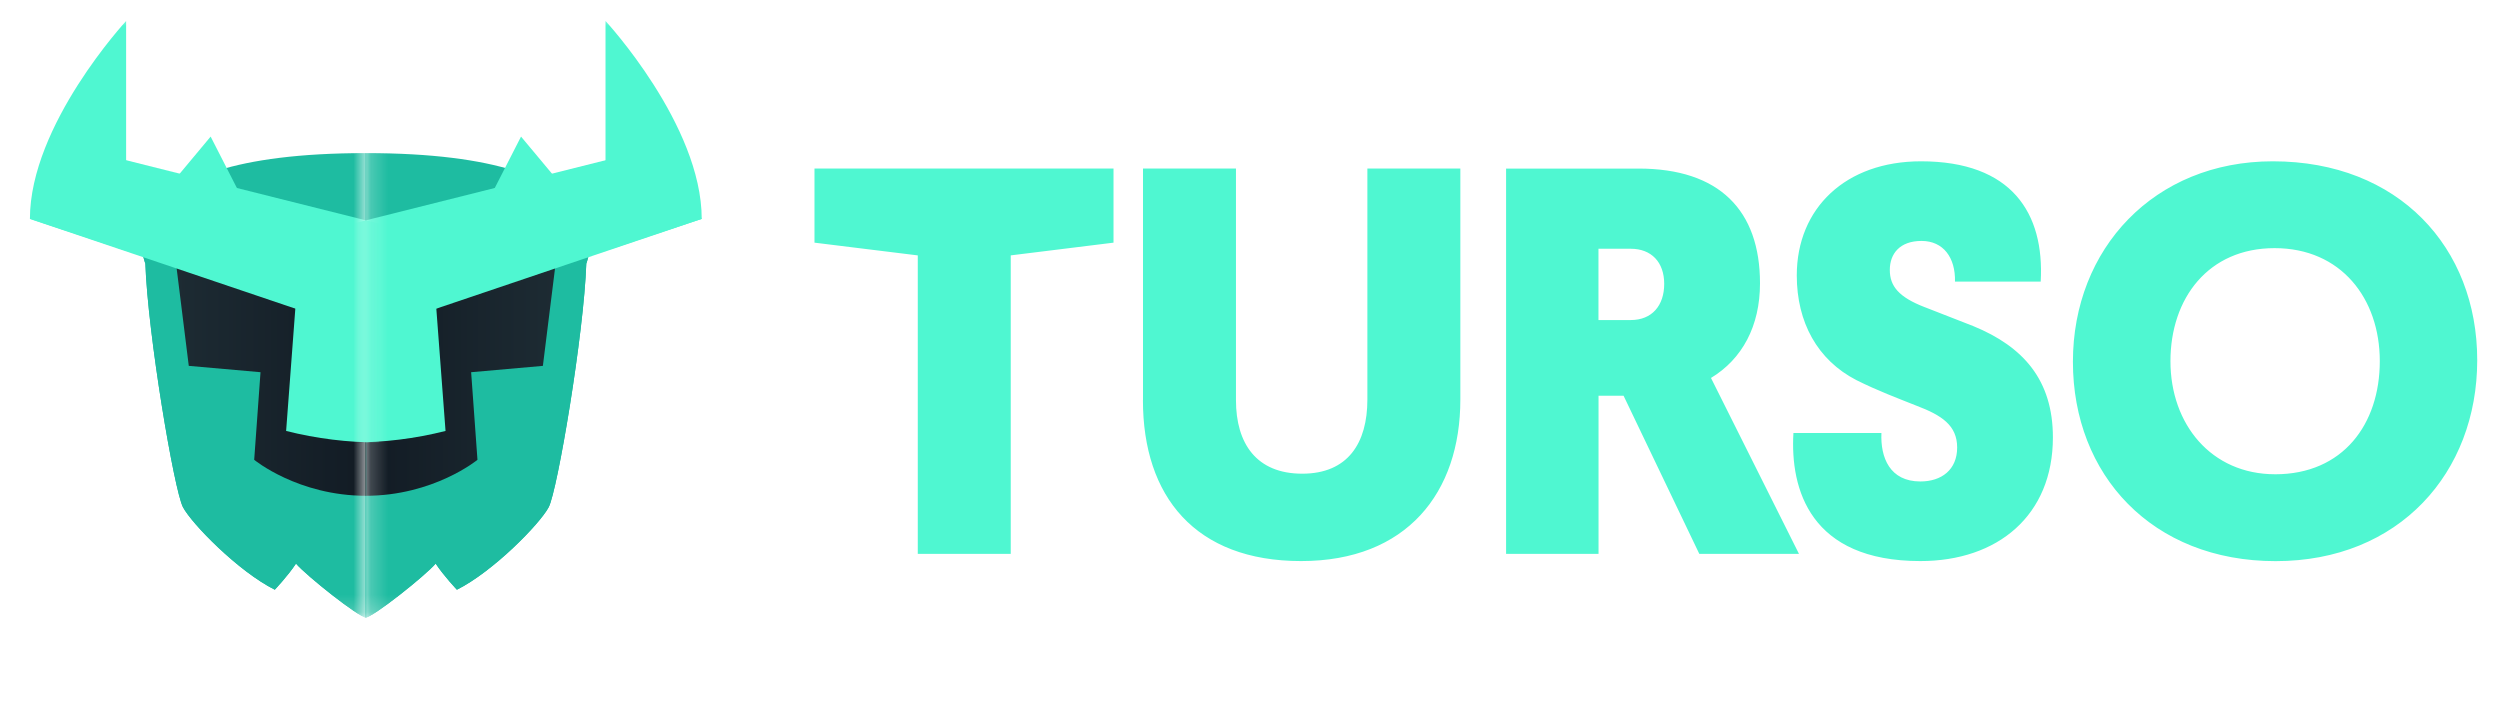
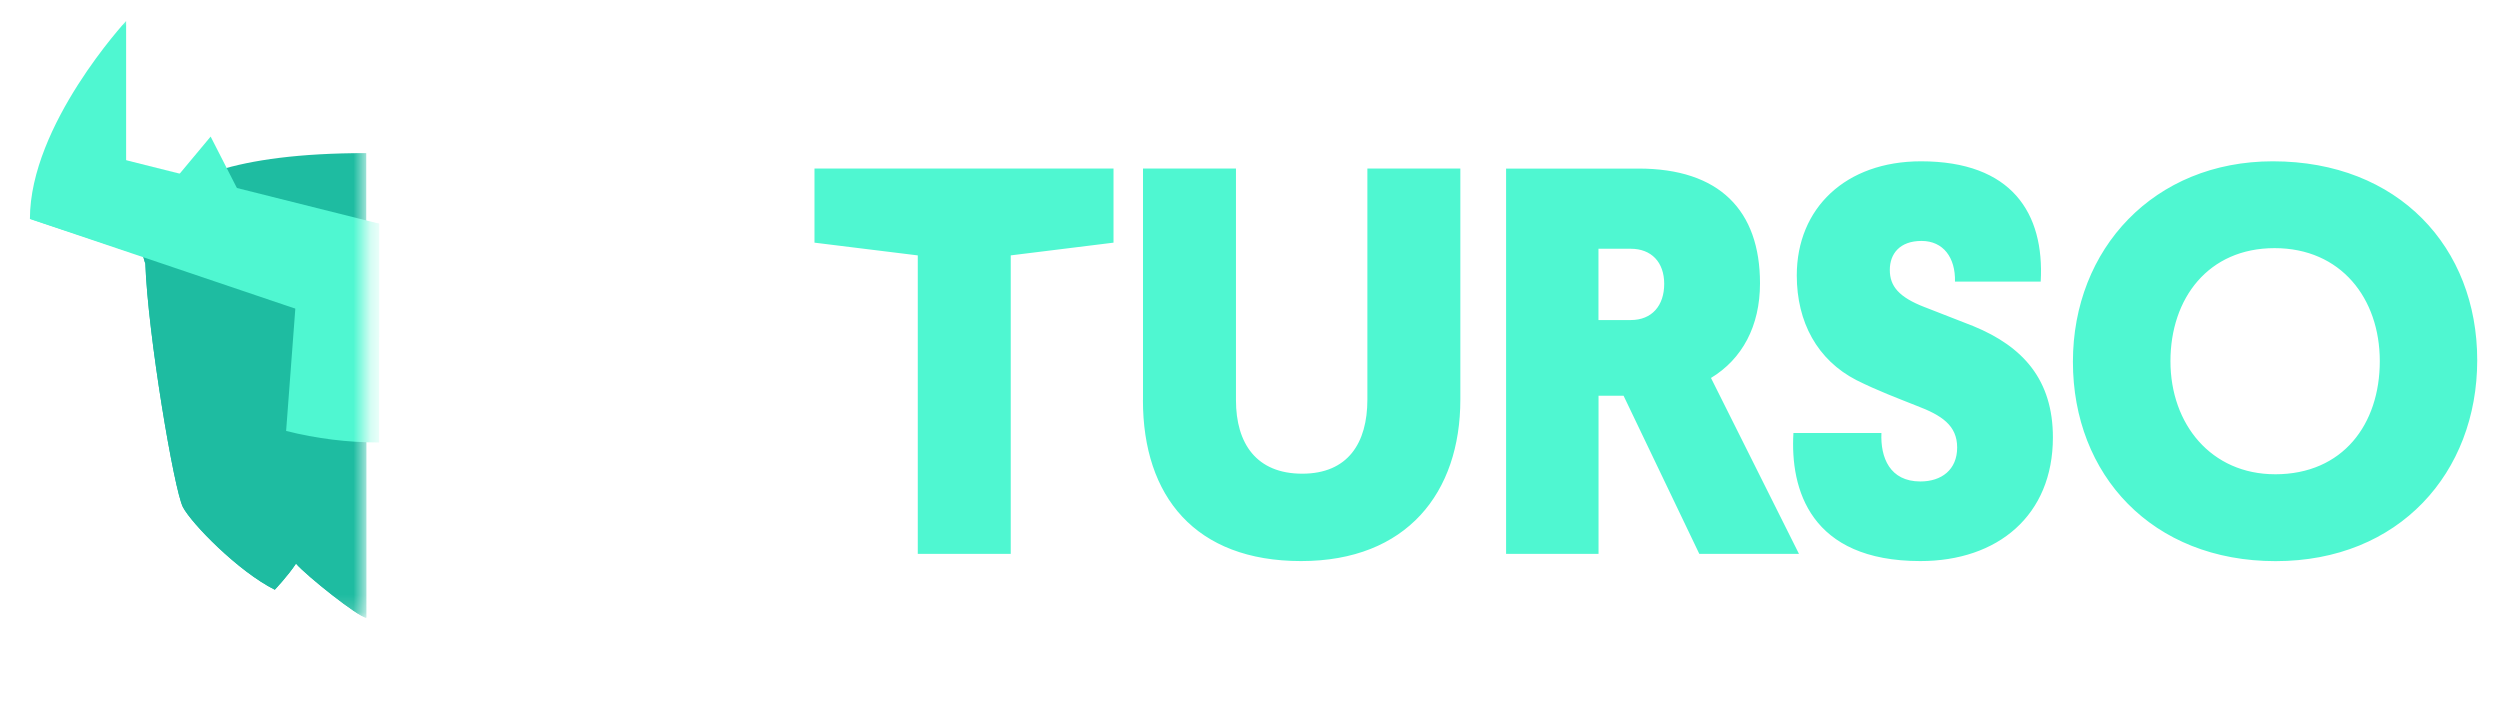
<svg xmlns="http://www.w3.org/2000/svg" viewBox="0 0 145 41" fill="none">
  <mask id="mask0_121_31" style="mask-type: luminance" maskUnits="userSpaceOnUse" x="21" y="0" width="22" height="36">
-     <path d="M42.197 0.848H21.194V35.82H42.197V0.848Z" fill="white" />
-   </mask>
+     </mask>
  <g mask="url(#mask0_121_31)">
-     <path d="M21.194 8.88C36.787 8.88 34.006 15.286 34.006 15.286C33.868 19.368 32.333 28.454 31.825 29.417C31.316 30.382 28.614 33.145 26.5 34.205C26.5 34.205 25.736 33.4 25.269 32.691C24.677 33.385 21.613 35.824 21.194 35.824V8.88Z" fill="#1EBCA1" />
    <path d="M34.197 14.177C34.197 14.835 34.006 15.283 34.006 15.283C33.868 19.364 32.333 28.449 31.825 29.414C31.316 30.378 28.614 33.142 26.5 34.202C26.5 34.202 25.736 33.397 25.269 32.687C24.677 33.382 21.613 35.82 21.194 35.82V14.177H34.197Z" fill="#1EBCA1" />
    <path d="M32.236 15.208L31.487 21.22L27.326 21.588L27.693 26.668C27.693 26.668 25.159 28.756 21.197 28.756V15.578L32.239 15.208L32.236 15.208Z" fill="url(#paint0_linear_121_31)" />
-     <path d="M40.698 12.697L20.445 19.545V12.973L38.713 8.392L40.698 12.697Z" fill="#4FF7D1" />
-     <path d="M40.7 12.696L35.12 14.547V1.217C35.12 1.217 40.7 7.24 40.7 12.696ZM28.232 11.813L30.22 7.922L33.247 11.551M20.445 12.973H24.935L25.841 24.995C24.079 25.44 22.267 25.665 20.449 25.664V12.973H20.445Z" fill="#4FF7D1" />
  </g>
  <mask id="mask1_121_31" style="mask-type: luminance" maskUnits="userSpaceOnUse" x="0" y="0" width="22" height="36">
    <path d="M0.239 0.848H21.242V35.82H0.239V0.848Z" fill="white" />
  </mask>
  <g mask="url(#mask1_121_31)">
    <path d="M21.242 8.88C5.65 8.88 8.431 15.286 8.431 15.286C8.569 19.368 10.103 28.454 10.612 29.417C11.121 30.382 13.822 33.145 15.937 34.205C15.937 34.205 16.7 33.4 17.168 32.691C17.759 33.385 20.823 35.824 21.242 35.824V8.88Z" fill="#1EBCA1" />
    <path d="M8.239 14.177C8.239 14.835 8.43 15.283 8.43 15.283C8.569 19.364 10.102 28.449 10.612 29.414C11.12 30.378 13.822 33.142 15.937 34.202C15.937 34.202 16.7 33.397 17.167 32.687C17.759 33.382 20.823 35.82 21.242 35.82V14.177H8.239Z" fill="#1EBCA1" />
-     <path d="M10.201 15.208L10.949 21.22L15.11 21.588L14.743 26.668C14.743 26.668 17.276 28.756 21.239 28.756V15.578L10.197 15.208L10.201 15.208Z" fill="url(#paint1_linear_121_31)" />
    <path d="M1.739 12.697L21.991 19.545V12.973L3.724 8.392L1.739 12.697Z" fill="#4FF7D1" />
    <path d="M1.736 12.696L7.315 14.547V1.217C7.315 1.217 1.735 7.24 1.735 12.696H1.736ZM14.204 11.813L12.217 7.922L9.19 11.551M21.991 12.973H17.5L16.595 24.995C18.365 25.442 20.176 25.664 21.987 25.664V12.973H21.991Z" fill="#4FF7D1" />
  </g>
  <path d="M58.623 14.813V32.125H53.231V14.813L47.24 14.074V9.773H64.584V14.074L58.623 14.812V14.813ZM66.294 23.21V9.773H71.686V23.21C71.686 25.73 72.879 27.474 75.529 27.474C78.178 27.474 79.308 25.697 79.308 23.177V9.773H84.7V23.177C84.7 28.571 81.598 32.542 75.461 32.542C69.325 32.542 66.29 28.796 66.29 23.209L66.294 23.21ZM99.237 21.921L104.341 32.125H98.56L94.167 22.952H92.715V32.125H87.353V9.777H95.038C99.723 9.777 102.08 12.201 102.08 16.431C102.08 18.917 101.048 20.824 99.237 21.921ZM92.711 14.428V18.563H94.585C95.813 18.563 96.524 17.724 96.524 16.465C96.524 15.205 95.779 14.428 94.585 14.428H92.711ZM111.641 17.817L114.451 18.914C117.358 20.107 119.068 22.047 119.068 25.372C119.068 29.894 115.869 32.542 111.382 32.542C104.988 32.542 103.824 28.376 104.019 25.113H109.123C109.059 26.535 109.606 27.925 111.382 27.925C112.61 27.925 113.515 27.245 113.515 25.956C113.515 24.667 112.61 24.082 111.158 23.532C110.028 23.081 108.898 22.66 107.671 22.047C105.411 20.883 104.213 18.688 104.213 15.976C104.213 12.068 107.053 9.356 111.416 9.356C116.681 9.356 118.585 12.36 118.361 16.331H113.389C113.422 14.942 112.711 13.974 111.45 13.974C110.189 13.974 109.609 14.716 109.609 15.656C109.609 16.594 110.125 17.236 111.645 17.82L111.641 17.817ZM131.824 9.356C139.125 9.356 143.679 14.362 143.679 20.887C143.679 27.411 139.155 32.546 131.986 32.546C124.816 32.546 120.229 27.54 120.229 20.983C120.229 14.425 124.943 9.356 131.821 9.356H131.824ZM131.956 27.508C135.895 27.508 138.028 24.599 138.028 20.949C138.028 17.299 135.769 14.392 131.926 14.392C128.083 14.392 125.886 17.299 125.886 20.95C125.886 24.599 128.244 27.507 131.959 27.507L131.956 27.508Z" fill="#4FF7D1" />
  <defs>
    <linearGradient id="paint0_linear_121_31" x1="32.236" y1="-33.597" x2="21.193" y2="-33.597" gradientUnits="userSpaceOnUse">
      <stop stop-color="#1D2B33" />
      <stop offset="1" stop-color="#121B24" />
    </linearGradient>
    <linearGradient id="paint1_linear_121_31" x1="10.201" y1="-33.597" x2="21.243" y2="-33.597" gradientUnits="userSpaceOnUse">
      <stop stop-color="#1D2B33" />
      <stop offset="1" stop-color="#121B24" />
    </linearGradient>
  </defs>
</svg>